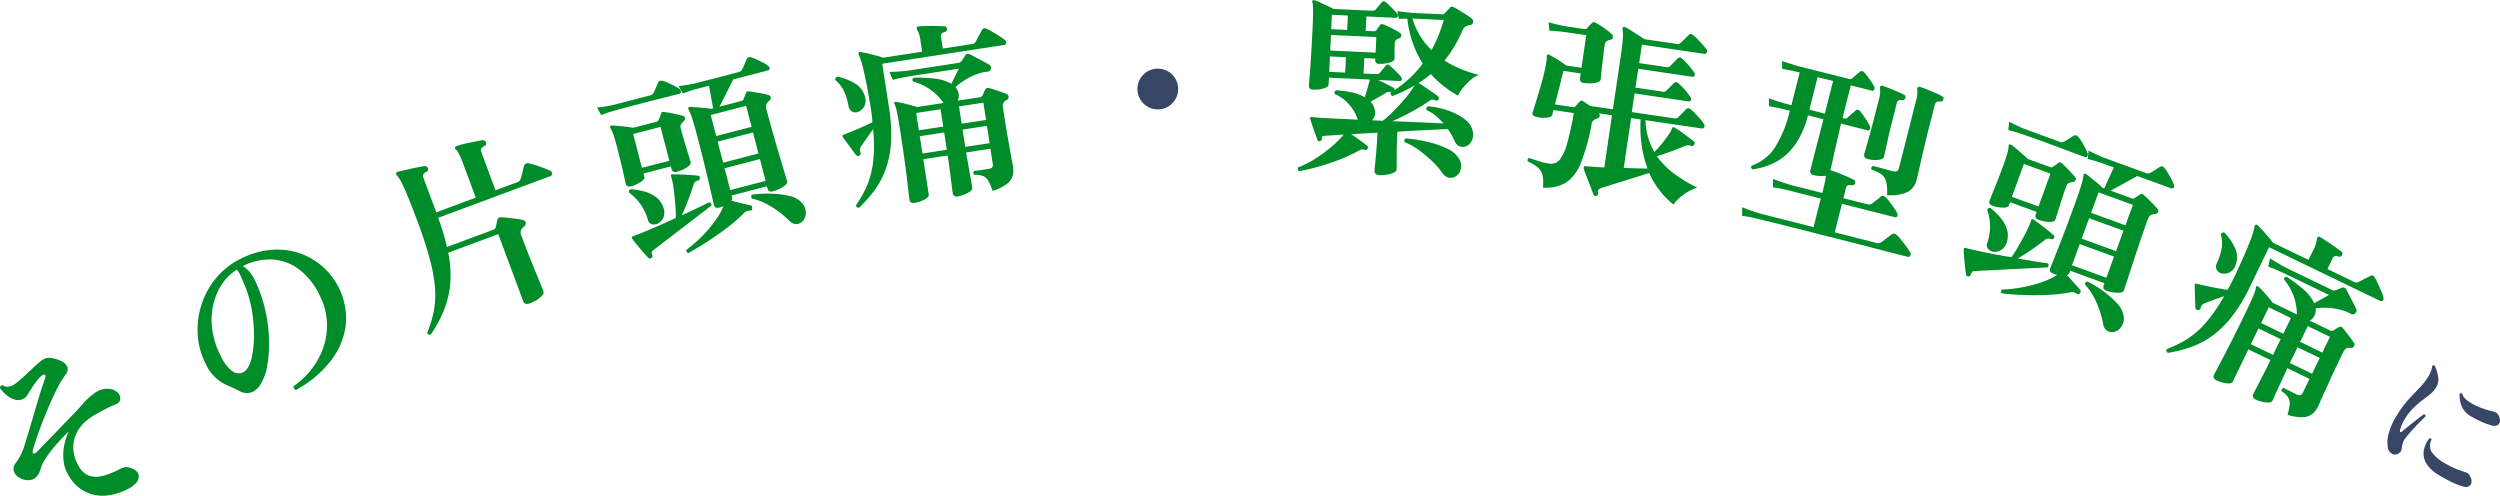
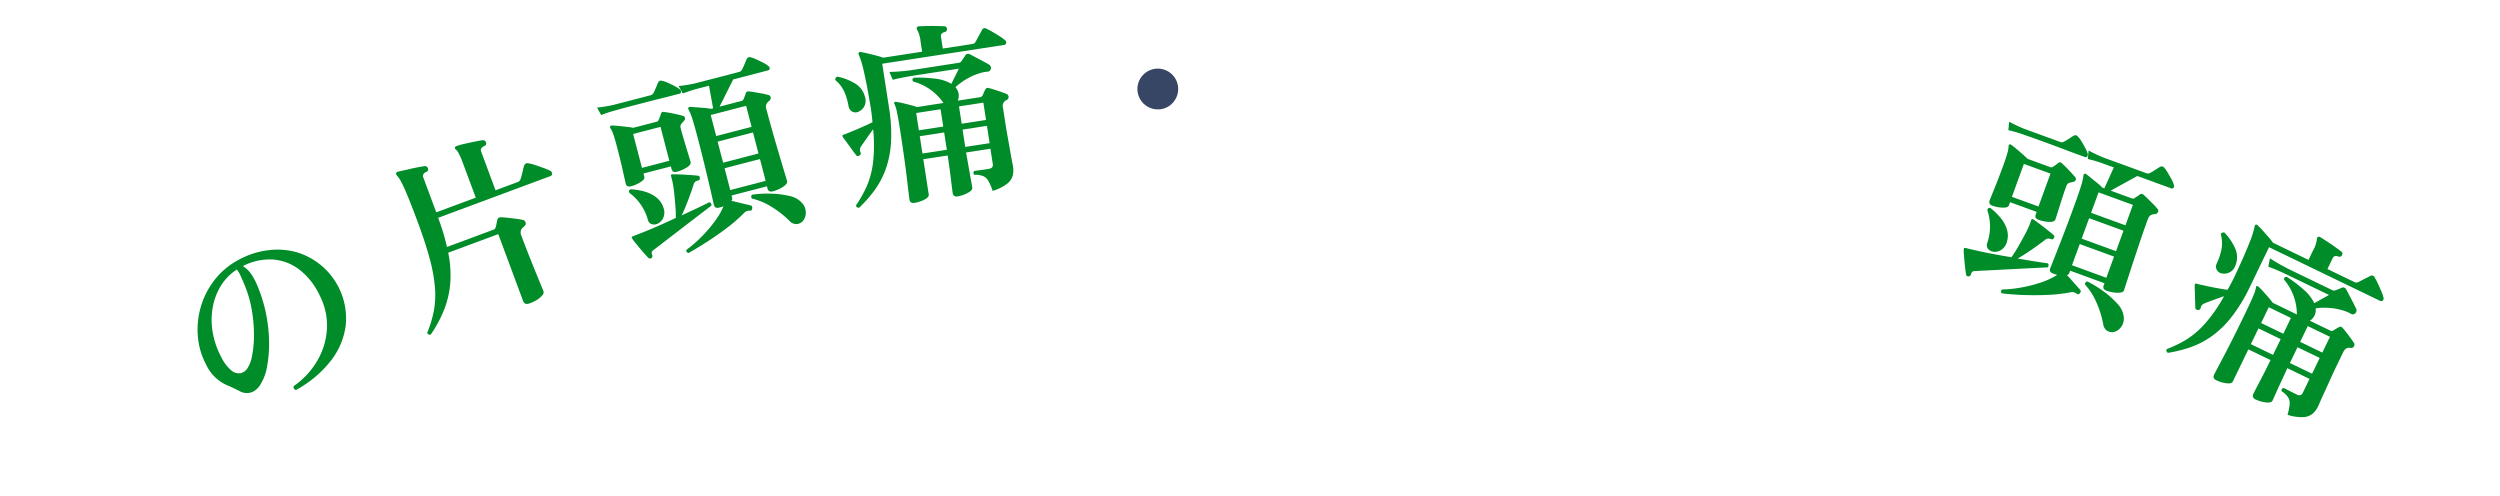
<svg xmlns="http://www.w3.org/2000/svg" width="194.853" height="38.639" viewBox="0 0 194.853 38.639">
  <g id="グループ_384" data-name="グループ 384" transform="translate(-129.884 -178.977)">
    <g id="グループ_383" data-name="グループ 383">
-       <path id="パス_277" data-name="パス 277" d="M140.022,217a4.81,4.81,0,0,1-1.714.582,3.064,3.064,0,0,1-1.7-.243,3.144,3.144,0,0,1-1.382-1.313,2.63,2.63,0,0,1-.382-1.1,3.912,3.912,0,0,1,.042-1.21,4.523,4.523,0,0,1,.351-1.11q-.521.5-1.027,1.089a8.583,8.583,0,0,0-.806,1.076,2.68,2.68,0,0,0-.306.615,5.06,5.06,0,0,1-.178.481.971.971,0,0,1-.521.483,1.149,1.149,0,0,1-.947-.117.9.9,0,0,1-.478-.5.663.663,0,0,1,.14-.669,4.65,4.65,0,0,0,.355-.566,4.362,4.362,0,0,0,.325-.812q.167-.526.385-1.255t.44-1.493q.221-.765.429-1.425t.358-1.071c.043-.12.035-.2-.023-.25s-.142-.024-.25.067a2.989,2.989,0,0,0-.413.443,5.961,5.961,0,0,0-.371.54c-.1.158-.2.311-.287.461a.945.945,0,0,1-.3.328.9.9,0,0,1-.719.094,1.767,1.767,0,0,1-.675-.375,2.879,2.879,0,0,1-.488-.527.252.252,0,0,1,.068-.175.149.149,0,0,1,.148-.047.615.615,0,0,0,.464.108,1.167,1.167,0,0,0,.483-.2q.171-.123.451-.368c.187-.164.382-.341.587-.534s.4-.37.576-.535.319-.284.415-.356a1.225,1.225,0,0,1,.365-.209.917.917,0,0,1,.483-.018,2.436,2.436,0,0,1,.8.262.859.859,0,0,1,.418.446.629.629,0,0,1-.147.587,7.217,7.217,0,0,0-.663,1.092q-.333.658-.647,1.4t-.58,1.438q-.266.7-.438,1.227c-.115.354-.189.6-.221.738s-.014.218.053.241.153-.015.256-.115q.343-.355.808-.83t.962-1q.5-.521.952-.981t.89-.969a5.354,5.354,0,0,1,.936-.839,1.606,1.606,0,0,1,1.1-.3,1.059,1.059,0,0,1,.665.3.632.632,0,0,1,.194.5.489.489,0,0,1-.33.392q-.312.123-.744.339t-.853.46a5.01,5.01,0,0,0-.734.51,2.853,2.853,0,0,0-.741.938,2.516,2.516,0,0,0-.257,1.247,3,3,0,0,0,.465,1.415,1.518,1.518,0,0,0,.686.634,1.572,1.572,0,0,0,.832.1,3.73,3.73,0,0,0,.864-.229,7.681,7.681,0,0,0,.785-.356,1.735,1.735,0,0,1,.4-.141.769.769,0,0,1,.388.041q.68.213.68.681T140.022,217Z" fill="#008c28" />
      <path id="パス_278" data-name="パス 278" d="M152.951,209.373a.239.239,0,0,1-.179-.3,6.242,6.242,0,0,0,1.853-2,5.5,5.5,0,0,0,.742-2.487,5.1,5.1,0,0,0-.572-2.593,5.417,5.417,0,0,0-1.589-2.01,3.84,3.84,0,0,0-2.071-.78,4.551,4.551,0,0,0-2.322.514,2.1,2.1,0,0,1,.644.612,4.87,4.87,0,0,1,.466.865,11.556,11.556,0,0,1,.722,2.37,11.709,11.709,0,0,1,.212,2.218,9.421,9.421,0,0,1-.174,1.84,3.567,3.567,0,0,1-.445,1.222,1.468,1.468,0,0,1-.669.679,1.14,1.14,0,0,1-1.019-.067q-.448-.231-.913-.43a3.236,3.236,0,0,1-1.695-1.648,5.677,5.677,0,0,1-.642-2.242,6.329,6.329,0,0,1,.255-2.306,6.214,6.214,0,0,1,1.081-2.069,5.838,5.838,0,0,1,1.852-1.536,6.489,6.489,0,0,1,2.283-.745,5.635,5.635,0,0,1,2.223.153,5.391,5.391,0,0,1,3.837,5.7,5.633,5.633,0,0,1-1.17,2.772A8.666,8.666,0,0,1,152.951,209.373Zm-3.805-1.657a2.566,2.566,0,0,0,.386-1.017,8.318,8.318,0,0,0,.146-1.626,11.332,11.332,0,0,0-.171-1.946,8.964,8.964,0,0,0-.569-1.96.939.939,0,0,1-.053-.124,1,1,0,0,0-.047-.111q-.132-.3-.237-.535a1.681,1.681,0,0,0-.259-.408,3.952,3.952,0,0,0-1.233,1.249,4.8,4.8,0,0,0-.643,1.686,5.609,5.609,0,0,0-.01,1.918,6.458,6.458,0,0,0,.677,1.974,3.178,3.178,0,0,0,.771,1.025.9.9,0,0,0,.7.227A.869.869,0,0,0,149.146,207.716Z" fill="#008c28" />
      <path id="パス_279" data-name="パス 279" d="M171.152,202.625c-.253.094-.422.029-.5-.2l-1.933-5.2-3.9,1.447a8.6,8.6,0,0,1,.154,2.439,7.307,7.307,0,0,1-.493,2.055,9.855,9.855,0,0,1-1.02,1.884c-.157.036-.249-.01-.275-.138a9.267,9.267,0,0,0,.512-1.7,6.876,6.876,0,0,0,.09-1.8,12.455,12.455,0,0,0-.392-2.2q-.323-1.231-.933-2.878-.5-1.349-.815-2.1a11.729,11.729,0,0,0-.507-1.108,2.1,2.1,0,0,0-.317-.466.219.219,0,0,1-.068-.183.193.193,0,0,1,.134-.114c.1-.025.241-.06.433-.1s.395-.091.612-.14.422-.09.618-.125.342-.061.443-.077a.245.245,0,0,1,.244.182.2.2,0,0,1-.138.275.491.491,0,0,0-.215.176.281.281,0,0,0-.008.258l1.008,2.714,3.08-1.144-1.014-2.727a5.726,5.726,0,0,0-.3-.69,1.344,1.344,0,0,0-.227-.332.138.138,0,0,1-.077-.164.167.167,0,0,1,.134-.113,5.251,5.251,0,0,1,.6-.168c.269-.063.544-.122.822-.177s.483-.092.615-.109a.244.244,0,0,1,.244.182.2.2,0,0,1-.138.275.548.548,0,0,0-.222.178.274.274,0,0,0-.014.262l1.117,3.009,1.7-.632a.377.377,0,0,0,.257-.256c.026-.073.056-.178.091-.314s.069-.273.1-.414.06-.24.08-.3a.272.272,0,0,1,.331-.187,3.124,3.124,0,0,1,.558.145q.338.114.653.229a3.922,3.922,0,0,1,.474.2.246.246,0,0,1,.162.22.178.178,0,0,1-.119.2l-8.76,3.254.026.07q.225.606.385,1.145t.274,1.059l3.6-1.337a.276.276,0,0,0,.2-.2,2.709,2.709,0,0,0,.069-.29c.025-.132.047-.233.063-.3a.247.247,0,0,1,.283-.186c.14,0,.315.014.526.037s.423.048.636.076.383.055.511.082a.3.3,0,0,1,.244.205.277.277,0,0,1-.117.308c-.031.033-.064.066-.1.1s-.068.068-.1.1a.582.582,0,0,0-.005.546q.24.648.526,1.373t.55,1.372q.264.646.44,1.077t.2.487a.337.337,0,0,1-.1.326,1.864,1.864,0,0,1-.427.359A3,3,0,0,1,171.152,202.625Z" fill="#008c28" />
      <path id="パス_280" data-name="パス 280" d="M176.74,187.944l-.322-.583a10.977,10.977,0,0,0,1.25-.2l2.889-.751a.347.347,0,0,0,.271-.21,2.638,2.638,0,0,0,.116-.239c.048-.111.1-.224.144-.34s.082-.191.1-.228a.228.228,0,0,1,.279-.119,1.8,1.8,0,0,1,.44.141c.186.081.367.169.541.263a3.123,3.123,0,0,1,.4.245.27.27,0,0,1,.117.21.141.141,0,0,1-.117.147l-.232.06-.436.113q-.406.106-.946.238t-1.1.28l-1.067.277q-.5.131-.847.228c-.231.066-.371.1-.419.117A9.616,9.616,0,0,0,176.74,187.944Zm2.311,5.552c-.213.055-.344-.014-.395-.207q-.048-.189-.223-.981t-.462-1.894q-.151-.581-.274-.937a2.21,2.21,0,0,0-.245-.525.115.115,0,0,1,0-.138.155.155,0,0,1,.141-.052c.114,0,.274.011.481.03s.419.041.637.067.4.051.539.077l1.815-.472a.2.2,0,0,0,.151-.133c.027-.058.058-.136.1-.233a2.734,2.734,0,0,0,.086-.263.175.175,0,0,1,.214-.133q.174.017.468.072c.2.037.389.077.582.12s.349.085.474.125a.169.169,0,0,1,.132.151.274.274,0,0,1-.067.219.812.812,0,0,0-.092.094c-.028.033-.053.063-.077.09a.393.393,0,0,0-.113.192.565.565,0,0,0,.022.234q.125.48.292,1.033t.3.99q.136.438.174.582.053.2-.3.427a2.712,2.712,0,0,1-.773.333q-.335.087-.413-.218l-.053-.2-2.134.554.067.262q.05.188-.3.41A2.567,2.567,0,0,1,179.051,193.5Zm2.105,2.909a.67.67,0,0,1-.444.053.455.455,0,0,1-.323-.319,3.89,3.89,0,0,0-1.453-2.133c-.06-.149-.022-.242.114-.277a5.147,5.147,0,0,1,1.044.17,2.737,2.737,0,0,1,.911.437,1.666,1.666,0,0,1,.583.81,1.058,1.058,0,0,1,0,.791A.918.918,0,0,1,181.156,196.4Zm-.51,2.69a.174.174,0,0,1-.24-.031c-.057-.057-.143-.151-.259-.281s-.243-.275-.378-.437-.259-.312-.373-.453a3.026,3.026,0,0,1-.227-.305.215.215,0,0,1-.048-.127.16.16,0,0,1,.1-.074l.493-.19q.366-.141.862-.348t1.017-.443q.519-.236.962-.443a7.365,7.365,0,0,0-.023-.831q-.038-.533-.1-1.1a9.183,9.183,0,0,0-.149-.961l-.091-.349a.125.125,0,0,1,0-.123.157.157,0,0,1,.131-.034q.2-.006.608.012t.809.046c.269.018.451.035.548.051a.1.1,0,0,1,.108.057.269.269,0,0,1,.032.123.16.16,0,0,1-.121.187.691.691,0,0,0-.231.1.42.42,0,0,0-.134.228q-.187.593-.441,1.254t-.486,1.142q.691-.32,1.264-.592t.873-.429a.181.181,0,0,1,.146.086.23.23,0,0,1,.031.178c-.19.143-.439.331-.744.566l-.995.762q-.537.411-1.066.819t-.976.75q-.445.34-.717.55a.341.341,0,0,0-.147.178.423.423,0,0,0,.035.224A.2.2,0,0,1,180.646,199.1Zm-.728-7.033,2.134-.555-.686-2.642-2.135.555Zm3.631,6.635c-.143-.035-.2-.12-.159-.253a9.916,9.916,0,0,0,1.2-1.041,10.419,10.419,0,0,0,1.022-1.2,5.489,5.489,0,0,0,.663-1.148,1.194,1.194,0,0,1-.171.059l-.174.046q-.32.082-.4-.208c-.015-.058-.076-.323-.184-.8s-.251-1.086-.432-1.84-.385-1.571-.614-2.452q-.264-1.016-.436-1.56a4.32,4.32,0,0,0-.313-.787c-.037-.062-.039-.109-.005-.138.009-.044.055-.066.137-.067q.157.006.45.03t.617.049a4.48,4.48,0,0,1,.554.073l.16-.041-.319-1.762-.29.076-.247.064-.305.079-.145.038a9.516,9.516,0,0,0-1.055.352l-.322-.583a11.232,11.232,0,0,0,1.249-.2l3.427-.89a.349.349,0,0,0,.27-.21,2.324,2.324,0,0,0,.116-.24c.049-.11.1-.224.145-.339a2.059,2.059,0,0,1,.1-.229.238.238,0,0,1,.29-.137,2.3,2.3,0,0,1,.436.158c.181.082.362.169.541.262a2,2,0,0,1,.39.248.25.25,0,0,1,.131.206.15.15,0,0,1-.132.15l-2.714.706-1.061,2.12,1.669-.434a.254.254,0,0,0,.2-.144c.03-.08.062-.158.094-.234a1.772,1.772,0,0,0,.079-.229c.033-.112.119-.16.257-.145.117.011.27.034.459.067s.383.069.578.1a3.565,3.565,0,0,1,.447.109.218.218,0,0,1,.2.187.277.277,0,0,1-.115.271l-.089.077a.272.272,0,0,0-.059.07.5.5,0,0,0-.072.5q.219.842.488,1.787t.519,1.787q.249.842.418,1.4t.192.648q.05.189-.315.43a2.587,2.587,0,0,1-.8.355q-.335.087-.413-.218l-.046-.174-2.758.717.053.2a.252.252,0,0,1-.067.219q.243.045.543.122c.2.052.39.1.57.139s.317.075.407.1a.138.138,0,0,1,.1.1.314.314,0,0,1,0,.139c0,.1-.052.158-.144.161a.932.932,0,0,0-.278.034.733.733,0,0,0-.24.178,12.026,12.026,0,0,1-1.309,1.138q-.732.555-1.5,1.05T183.549,198.7Zm2.156-9.116,2.759-.717-.427-1.64-2.758.717Zm.54,2.076L189,190.94l-.426-1.64-2.758.717Zm.555,2.134,2.758-.717-.442-1.7-2.758.717Zm5.615,2.462a.743.743,0,0,1-.463.19.723.723,0,0,1-.528-.243,7.357,7.357,0,0,0-1.365-1.078,5.023,5.023,0,0,0-1.569-.67c-.088-.142-.074-.244.045-.306a8.7,8.7,0,0,1,1.422-.075,7.109,7.109,0,0,1,1.424.172,1.788,1.788,0,0,1,.969.508,1.093,1.093,0,0,1,.338.826A.966.966,0,0,1,192.415,196.253Z" fill="#008c28" />
      <path id="パス_281" data-name="パス 281" d="M196.7,187.72a.583.583,0,0,1-.41-.05.591.591,0,0,1-.268-.407,4.749,4.749,0,0,0-.347-1.168,2.565,2.565,0,0,0-.682-.874.219.219,0,0,1,.171-.269,4.364,4.364,0,0,1,1.424.569,1.682,1.682,0,0,1,.722,1.042.924.924,0,0,1-.61,1.157Zm.147,7.445a.205.205,0,0,1-.173-.042.182.182,0,0,1-.069-.149,9.449,9.449,0,0,0,.8-1.4,6.742,6.742,0,0,0,.513-1.84,11.77,11.77,0,0,0,.019-2.682q-.238.326-.518.725c-.187.267-.329.473-.428.62a.452.452,0,0,0-.084.241.644.644,0,0,0,.051.235q.063.111-.087.225a.193.193,0,0,1-.244-.007c-.037-.045-.1-.134-.2-.265l-.318-.437c-.116-.159-.224-.307-.326-.443s-.173-.231-.211-.286l-.005-.03a.1.1,0,0,1-.016-.1.141.141,0,0,1,.1-.061c.058-.019.177-.065.358-.139s.388-.158.621-.255.463-.2.689-.3.415-.2.566-.269q-.03-.39-.09-.829c-.041-.292-.089-.59-.146-.895q-.214-1.289-.438-2.247a6.922,6.922,0,0,0-.4-1.312c-.031-.066-.027-.112.009-.138.014-.043.061-.06.144-.053.134.02.312.056.532.108s.442.106.663.163a5.236,5.236,0,0,1,.558.172l3.039-.469-.124-.8a2.251,2.251,0,0,0-.26-.9.22.22,0,0,1-.03-.193.175.175,0,0,1,.139-.082q.2-.015.6-.025c.273-.007.543-.008.812,0s.469.011.6.021a.155.155,0,0,1,.147.068.4.4,0,0,1,.052.144.225.225,0,0,1-.19.242c-.214.053-.307.174-.278.361l.142.919,2.283-.352a.334.334,0,0,0,.276-.179c.031-.055.081-.147.147-.273s.135-.254.207-.381.119-.213.142-.258a.223.223,0,0,1,.332-.111,4.941,4.941,0,0,1,.479.252q.3.174.578.351a2.617,2.617,0,0,1,.385.282.228.228,0,0,1,.112.233.166.166,0,0,1-.144.151l-9.517,1.469.526,3.41a12.494,12.494,0,0,1,.158,2.738,7.541,7.541,0,0,1-.421,2.091,6.691,6.691,0,0,1-.871,1.637A10.372,10.372,0,0,1,196.847,195.165Zm7.681-.882a.3.3,0,0,1-.392-.274c-.006-.039-.023-.163-.05-.371s-.058-.462-.094-.76-.076-.605-.12-.923-.085-.6-.125-.86l-1.9.292.426,2.758q.03.192-.327.384a2.436,2.436,0,0,1-.788.258c-.227.036-.357-.051-.389-.258q-.03-.194-.193-1.594t-.522-3.729q-.151-.979-.259-1.478a2.655,2.655,0,0,0-.19-.639c-.048-.053-.05-.1,0-.136a.125.125,0,0,1,.131-.035,4.869,4.869,0,0,1,.485.092q.313.074.639.16t.5.15l2.061-.318a.046.046,0,0,1-.02-.028,4.168,4.168,0,0,0-2.347-1.641q-.14-.205.075-.3a10.479,10.479,0,0,1,1.581.067,3.3,3.3,0,0,1,1.33.41q.125-.277.294-.607c.112-.22.207-.412.283-.575l-3.751.579c-.591.1-1.057.2-1.4.291l-.261-.612a15.77,15.77,0,0,0,1.59-.124l3.824-.59a.259.259,0,0,0,.194-.121c.042-.057.092-.128.149-.213s.111-.166.16-.245a.249.249,0,0,1,.319-.1c.054.022.15.071.288.146s.29.155.455.241.319.168.463.247.249.139.316.179a.3.3,0,0,1,.146.357.277.277,0,0,1-.242.2,2.678,2.678,0,0,0-.334.044,2.961,2.961,0,0,0-.328.089,4.7,4.7,0,0,0-.987.44,4.955,4.955,0,0,0-.866.635,2.1,2.1,0,0,1,.136.191.959.959,0,0,1,.042.859l1.734-.268a.278.278,0,0,0,.206-.138c.022-.054.056-.132.1-.235a2.372,2.372,0,0,1,.115-.238.218.218,0,0,1,.272-.1c.179.043.412.114.7.211s.514.178.676.245a.257.257,0,0,1,.026.466.559.559,0,0,0-.1.053.78.78,0,0,0-.081.066.5.5,0,0,0-.121.489l.2,1.29q.075.489.171,1.013c.064.349.124.687.179,1.012s.106.6.151.827.072.373.083.442a1.763,1.763,0,0,1-.026.717,1.242,1.242,0,0,1-.442.63,3.508,3.508,0,0,1-1.121.553,3.97,3.97,0,0,0-.332-.776.9.9,0,0,0-.407-.377,1.683,1.683,0,0,0-.683-.1.2.2,0,0,1-.017-.3c.129-.02.287-.042.476-.066s.411-.056.668-.1q.355-.056.308-.367l-.185-1.2-1.9.293q.095.516.2,1.115t.186,1.057q.086.458.1.576.03.192-.341.394A2.46,2.46,0,0,1,204.528,194.283Zm-3.026-5.149,1.9-.293-.208-1.349-1.9.293Zm.279,1.809,1.9-.293-.208-1.349-1.9.293Zm3.056-2.324,1.9-.293-.209-1.349-1.9.293Zm.279,1.809,1.9-.293-.208-1.349-1.9.293Z" fill="#008c28" />
      <path id="パス_282" data-name="パス 282" d="M220.205,187.5a1.588,1.588,0,1,1,1.1-.524A1.535,1.535,0,0,1,220.205,187.5Z" fill="#374664" />
-       <path id="パス_283" data-name="パス 283" d="M237.391,192.628q-.39-.018-.374-.362c0-.06.018-.23.046-.509s.059-.62.093-1.024.061-.816.08-1.235l.008-.18q-.557.035-1.076.062c-.346.02-.67.037-.971.053.146.1.308.209.487.338s.341.246.487.353a2.4,2.4,0,0,1,.275.223.163.163,0,0,1,.019.226.143.143,0,0,1-.2.081.578.578,0,0,0-.2-.032.617.617,0,0,0-.252.086,12.235,12.235,0,0,1-1.443.676q-.795.315-1.632.555t-1.6.383a.238.238,0,0,1-.1-.139.168.168,0,0,1,.038-.164,7.515,7.515,0,0,0,1.253-.632,10.542,10.542,0,0,0,1.236-.889,7.951,7.951,0,0,0,.959-.931.227.227,0,0,0,.048-.058.141.141,0,0,1,.032-.043q-.5.036-.867.057c-.245.014-.439.027-.579.04a.367.367,0,0,0-.213.051c-.031.028-.044.093-.039.193a.155.155,0,0,1-.143.159q-.151.053-.192-.069-.052-.153-.179-.5c-.085-.229-.164-.458-.239-.687s-.124-.393-.149-.495a.112.112,0,0,1,.02-.1c.011-.019.046-.028.106-.025a1.454,1.454,0,0,0,.179.031c.069.008.154.015.254.019q.464.037,1.3.076l1.865.086-.027-.061a.184.184,0,0,0-.028-.046,3.213,3.213,0,0,0-.691-1.129,2.986,2.986,0,0,0-1.053-.754.2.2,0,0,1-.022-.182.184.184,0,0,1,.111-.115,7.623,7.623,0,0,1,1.179.153,3.576,3.576,0,0,1,1.063.387c.058-.177.117-.375.177-.592s.114-.4.162-.563c.024-.089.043-.163.055-.223l-3.191-.148-.026.554c0,.08-.072.152-.205.216a1.622,1.622,0,0,1-.48.135,2.911,2.911,0,0,1-.549.027c-.21-.01-.31-.114-.3-.314q0-.09.058-.756t.116-1.691q.063-1.026.116-2.165.04-.868.032-1.335a2.043,2.043,0,0,0-.062-.588.1.1,0,0,1,.034-.1.106.106,0,0,1,.107-.025,2.844,2.844,0,0,1,.435.17c.191.09.389.181.6.276s.367.175.484.24l3.012.14a.355.355,0,0,0,.29-.106c.054-.068.13-.162.231-.282s.173-.21.215-.268a.207.207,0,0,1,.287-.032,2.544,2.544,0,0,1,.3.262q.188.182.366.363a2.21,2.21,0,0,1,.264.305.237.237,0,0,1,.035.212.129.129,0,0,1-.14.1l-2.307-.107-.052,1.123.644.03a.268.268,0,0,0,.215-.1,1.026,1.026,0,0,1,.121-.189c.059-.077.1-.14.136-.189a.2.2,0,0,1,.273-.047c.1.034.231.091.4.168s.33.161.491.248a3.432,3.432,0,0,1,.372.228.233.233,0,0,1-.05.433q-.03.014-.069.027l-.069.027q-.183.081-.2.4c0,.09-.008.22-.011.39s0,.328,0,.473,0,.238,0,.278c-.006.13-.144.231-.412.3a2.59,2.59,0,0,1-.808.09.264.264,0,0,1-.285-.313l0-.09-.854-.04-.056,1.2.989.046a.36.36,0,0,0,.29-.107c.053-.067.13-.164.231-.289s.173-.212.215-.261c.075-.106.171-.117.287-.031a2.713,2.713,0,0,1,.3.262c.124.121.246.241.366.362a1.963,1.963,0,0,1,.249.289.218.218,0,0,1,.05.213.129.129,0,0,1-.139.1l-1.708-.08c.225.1.46.214.705.341s.415.217.513.271a.221.221,0,0,1,.066.184,9.648,9.648,0,0,0,1.146-.9,8.15,8.15,0,0,0,1.053-1.174,7.95,7.95,0,0,1-.774-1.6,8.591,8.591,0,0,1-.429-1.9q-.45-.006-.662.014l-.122-.606q.522.084,1.285.15l2.2.1a.247.247,0,0,0,.231-.109c.052-.048.12-.115.205-.2s.152-.163.205-.23.149-.084.256-.019a3.6,3.6,0,0,1,.447.246l.569.357a2.577,2.577,0,0,1,.414.3.276.276,0,0,1,.091.289.228.228,0,0,1-.2.2l-.129.024a.843.843,0,0,0-.337.157.673.673,0,0,0-.154.241,10.07,10.07,0,0,1-1.4,2.352,8.153,8.153,0,0,0,1.32.677,9.92,9.92,0,0,0,1.361.439,2.164,2.164,0,0,0-.65.4,4.787,4.787,0,0,0-.591.611,3.068,3.068,0,0,0-.4.6,8.541,8.541,0,0,1-1.122-.751,7.522,7.522,0,0,1-.978-.924,8.461,8.461,0,0,1-.963.691c.126.076.292.184.5.324l.6.411q.3.2.428.312a.182.182,0,0,1,.019.242.163.163,0,0,1-.214.08.833.833,0,0,0-.245-.072.515.515,0,0,0-.253.109q-.619.422-1.39.843t-1.491.734q1.11.038,2.158.086l1.828.085a5.113,5.113,0,0,0-.6-.591,2.949,2.949,0,0,0-.715-.447c-.043-.152,0-.25.134-.294a6.35,6.35,0,0,1,1.561.336,4.459,4.459,0,0,1,1.3.691,1.511,1.511,0,0,1,.615.982,1.128,1.128,0,0,1-.1.7.831.831,0,0,1-.416.4.732.732,0,0,1-.5.015.687.687,0,0,1-.4-.4,5.072,5.072,0,0,0-.541-.956l-1.8.089q-1.03.05-2.13.119l-.016.329c-.017.38-.028.76-.03,1.14s-.006.706-.008.976,0,.44-.009.51c0,.09-.078.169-.221.237a1.99,1.99,0,0,1-.525.156A2.752,2.752,0,0,1,237.391,192.628Zm-3.905-8.05,1.243.058.056-1.2-1.243-.058Zm.077-1.663,3.536.164.057-1.213-3.536-.165Zm.078-1.663,1.243.058.053-1.124-1.244-.058Zm3.168,7.1.854.039a8.224,8.224,0,0,0,.854-.771q.465-.474.9-.987a7.363,7.363,0,0,0,.673-.922.343.343,0,0,1,.049-.073q-.387.224-.809.428c-.282.137-.58.269-.9.394a.213.213,0,0,1-.152-.277l.062-.028a.543.543,0,0,0-.454.069c-.165.1-.358.216-.579.341s-.419.239-.594.341a1.342,1.342,0,0,1,.33.661.837.837,0,0,1-.021.442A.908.908,0,0,1,236.809,188.352Zm6.508,4.387a.734.734,0,0,1-.522.081.816.816,0,0,1-.487-.353,6.107,6.107,0,0,0-.79-.915,9.622,9.622,0,0,0-1.034-.867,5.064,5.064,0,0,0-1.112-.622.2.2,0,0,1-.022-.181.179.179,0,0,1,.111-.115,11.162,11.162,0,0,1,1.729.275,7.21,7.21,0,0,1,1.485.52,2.056,2.056,0,0,1,.889.732,1.054,1.054,0,0,1,.177.872A.89.89,0,0,1,243.317,192.739Zm-1.854-9.862a11.274,11.274,0,0,0,.95-2.343l-2.442-.114a5.549,5.549,0,0,0,.605,1.365A5.436,5.436,0,0,0,241.463,182.877Z" fill="#008c28" />
-       <path id="パス_284" data-name="パス 284" d="M254.313,194.239a.155.155,0,0,1-.229-.094c-.021-.064-.068-.19-.141-.377l-.242-.62q-.132-.337-.241-.627t-.138-.4c-.008-.082,0-.132.022-.149.026-.036.078-.049.157-.037.121.008.328.023.623.046s.563.038.8.044l.6-4.066-1.039-.154a.22.22,0,0,1,.081.224.247.247,0,0,1-.186.185,1.183,1.183,0,0,0-.226.088.437.437,0,0,0-.14.131.612.612,0,0,0-.084.26,15.881,15.881,0,0,1-.826,2.964,3.273,3.273,0,0,1-1.153,1.543,2.982,2.982,0,0,1-1.809.392,3.042,3.042,0,0,0-.026-.952,1.141,1.141,0,0,0-.359-.6,3.036,3.036,0,0,0-.8-.475c-.048-.148-.005-.238.131-.269a1.617,1.617,0,0,0,.174.057q.3.105.687.222a3.9,3.9,0,0,0,.743.156.833.833,0,0,0,.758-.305,3.439,3.439,0,0,0,.57-1.242,23.652,23.652,0,0,0,.529-2.394l-1.588-.235c-.023.088-.041.161-.055.22s-.024.107-.03.147c-.029.127-.181.2-.458.228a2.393,2.393,0,0,1-.824-.069c-.243-.066-.324-.2-.244-.4s.166-.506.283-.883.236-.777.359-1.2.218-.794.286-1.118.113-.554.138-.722a2.151,2.151,0,0,0,.029-.4.15.15,0,0,1,.05-.13.158.158,0,0,1,.133.02,6.471,6.471,0,0,1,.651.369,7.711,7.711,0,0,1,.667.463l1.2.178.375-2.537-1.573-.233q-.774-.1-1.3-.117l-.068-.662a13.856,13.856,0,0,0,1.436.334l1.38.2a.228.228,0,0,0,.191-.063,1.328,1.328,0,0,1,.167-.2c.084-.088.149-.154.2-.2a.213.213,0,0,1,.293-.033q.155.084.4.241t.481.337a4.522,4.522,0,0,1,.371.305.258.258,0,0,1,.091.256.225.225,0,0,1-.171.187c-.043.014-.083.025-.119.035a.686.686,0,0,0-.1.038.3.3,0,0,0-.177.125.675.675,0,0,0-.075.247q-.044.3-.09.714c-.032.279-.063.56-.1.843s-.057.525-.077.724-.031.319-.037.359c-.015.1-.092.173-.231.223a1.753,1.753,0,0,1-.506.092,2.824,2.824,0,0,1-.565-.023q-.357-.052-.31-.364l.057-.386-1.35-.2c-.05.2-.112.446-.188.753s-.156.627-.24.958-.162.633-.233.906l1.41.208a.2.2,0,0,0,.191-.062c.037-.045.089-.106.156-.182A2.42,2.42,0,0,1,253,186.9a.189.189,0,0,1,.263-.037c.065.04.145.092.242.157s.2.136.31.212l1.78.264.639-4.318q.119-.8.139-1.246a2.889,2.889,0,0,0-.033-.7.146.146,0,0,1,.049-.129.114.114,0,0,1,.153-.007,3.1,3.1,0,0,1,.448.248l.575.366c.2.125.362.233.491.322l2.508.371a.332.332,0,0,0,.316-.089q.107-.1.319-.309c.141-.136.242-.235.3-.3a.229.229,0,0,1,.348.006,3.235,3.235,0,0,1,.354.325c.136.142.266.282.392.422a3.2,3.2,0,0,1,.288.361.233.233,0,0,1,.032.248.157.157,0,0,1-.176.11l-4.882-.722-.212,1.439,2.121.314a.3.3,0,0,0,.3-.092q.106-.105.3-.3c.13-.132.226-.229.285-.291a.229.229,0,0,1,.319,0,3.606,3.606,0,0,1,.331.322q.2.21.369.426c.116.143.2.26.26.349a.224.224,0,0,1,.032.24.154.154,0,0,1-.174.1l-4.214-.624-.218,1.469,2.122.314a.3.3,0,0,0,.3-.092q.107-.105.3-.3c.13-.132.225-.224.283-.276a.211.211,0,0,1,.318,0,4.423,4.423,0,0,1,.333.314c.131.136.255.276.37.419a2.864,2.864,0,0,1,.257.364.213.213,0,0,1,.034.232.153.153,0,0,1-.174.1l-4.214-.624-.215,1.455,3.294.487a.349.349,0,0,0,.315-.075q.106-.105.32-.324t.3-.311a.23.23,0,0,1,.348.006,2.625,2.625,0,0,1,.369.327q.2.213.391.43a2.445,2.445,0,0,1,.272.366.237.237,0,0,1,.037.263.169.169,0,0,1-.183.11l-4.392-.65a4.976,4.976,0,0,0,.2,1.34,5.4,5.4,0,0,0,.483,1.141,7.7,7.7,0,0,0,.634-.7,8.455,8.455,0,0,0,.572-.788c.04-.064.074-.125.1-.182a1.4,1.4,0,0,0,.068-.156c.03-.066.061-.1.092-.108a.222.222,0,0,1,.144.052,4.109,4.109,0,0,1,.47.3q.274.2.547.407c.181.138.327.251.435.337a.17.17,0,0,1,.037.264.179.179,0,0,1-.228.1.681.681,0,0,0-.266-.047.849.849,0,0,0-.3.084q-.5.215-1.07.418t-1.03.348a6.005,6.005,0,0,0,1.447,1.442,12.289,12.289,0,0,0,1.693,1.009,3.542,3.542,0,0,0-1.058.541,3.247,3.247,0,0,0-.79.778,6.569,6.569,0,0,1-1.895-2.464c-.233.076-.52.168-.859.274s-.692.216-1.057.329l-1.009.313c-.308.1-.546.172-.716.228a.722.722,0,0,0-.3.153.342.342,0,0,0-.054.265A.155.155,0,0,1,254.313,194.239Zm2.126-2.172c.362.013.706.024,1.034.032s.6.013.824.016a8.546,8.546,0,0,1-.452-1.765,10.23,10.23,0,0,1-.089-2.061l-.742-.109Z" fill="#008c28" />
-       <path id="パス_285" data-name="パス 285" d="M265.669,195.81l0-.681a12.994,12.994,0,0,0,1.508.522l4.057,1.027.564-2.225-.691-.175-.6-.153-.69-.174-.327-.083c-.282-.072-.53-.129-.746-.174s-.439-.08-.669-.107v-.666a15.76,15.76,0,0,0,1.512.507l2.326.589.125-.494c.047-.185.082-.346.107-.484a2.84,2.84,0,0,0,.045-.36,2.485,2.485,0,0,1-.446.019,2.434,2.434,0,0,1-.5-.073.3.3,0,0,1-.253-.4q.063-.247.219-.866t.37-1.43q.213-.813.427-1.656l-1.207-.306a6.9,6.9,0,0,1-1.016,2.3,4.421,4.421,0,0,1-1.474,1.329,5.355,5.355,0,0,1-1.827.582.186.186,0,0,1-.064-.295,3.535,3.535,0,0,0,1.765-1.348,9.17,9.17,0,0,0,1.2-2.929l-.494-.125q-.687-.159-1.12-.222l-.012-.622q.508.191,1.243.408l.508.129.645-2.545-.233-.059c-.467-.108-.846-.183-1.134-.225l0-.619q.494.188,1.228.4l3.97,1a.3.3,0,0,0,.295-.064q.1-.1.288-.252c.124-.1.214-.183.27-.241a.242.242,0,0,1,.331.037,6.673,6.673,0,0,1,.433.551,4.028,4.028,0,0,1,.353.561.222.222,0,0,1,.008.242.146.146,0,0,1-.169.089l-1.658-.42-.644,2.545.1.025a.291.291,0,0,0,.291-.05q.1-.1.321-.29c.146-.128.251-.22.317-.275a.213.213,0,0,1,.317.033c.079.093.172.214.279.365s.207.3.3.456a3.3,3.3,0,0,1,.212.386.225.225,0,0,1-.005.231.153.153,0,0,1-.182.078l-2.065-.523q-.17.73-.337,1.454t-.291,1.3q-.124.58-.2.871.258.081.624.228t.706.295c.228.1.391.176.491.232s.135.138.1.273a.226.226,0,0,1-.27.149.591.591,0,0,0-.282.013.256.256,0,0,0-.159.2l-.2.8,1.89.478a.4.4,0,0,0,.339-.053q.115-.095.366-.286a3.539,3.539,0,0,0,.334-.28.229.229,0,0,1,.316.034,2.222,2.222,0,0,1,.334.363c.128.167.25.334.367.5a3.544,3.544,0,0,1,.248.4.274.274,0,0,1,0,.247.143.143,0,0,1-.175.08l-4.13-1.046-.563,2.225,3.286.832a.4.4,0,0,0,.339-.054q.076-.057.249-.192t.345-.261c.114-.084.191-.142.23-.174a.282.282,0,0,1,.349.027,2.32,2.32,0,0,1,.379.4c.148.187.29.372.424.556a3.376,3.376,0,0,1,.273.417.236.236,0,0,1,.01.266.167.167,0,0,1-.193.09l-.3-.077-.64-.162q-.669-.17-1.67-.431t-2.158-.554l-2.3-.582-2.1-.532q-.96-.243-1.587-.394t-.744-.181q-.422-.106-.745-.173T265.669,195.81Zm5.238-8.283,1.208.306.644-2.545-1.207-.3Zm4.551,3.845q-.35-.088-.268-.408.029-.117.272-.953t.556-2.072l.287-1.134a2.248,2.248,0,0,0,.112-.931c-.019-.087-.009-.147.03-.178a.175.175,0,0,1,.178-.032c.123.041.3.106.516.192s.44.179.658.275.381.174.49.233a.187.187,0,0,1,.087.269.219.219,0,0,1-.256.152q-.327-.051-.393.21l-.328,1.294q-.286,1.134-.461,1.941c-.115.539-.187.861-.214.968q-.051.2-.455.24A2.377,2.377,0,0,1,275.458,191.372Zm1.5,2.809a3.512,3.512,0,0,0-.053-1.011,1.051,1.051,0,0,0-.355-.585,2.382,2.382,0,0,0-.779-.375.192.192,0,0,1,.106-.3q.117.028.384.1l.578.161c.207.058.388.106.543.146a.527.527,0,0,0,.355,0,.358.358,0,0,0,.155-.246l1.315-5.192a2.249,2.249,0,0,0,.112-.931.188.188,0,0,1,.044-.174c.019-.036.073-.044.16-.021a4.069,4.069,0,0,1,.533.189q.342.141.692.291a3.814,3.814,0,0,1,.508.252.178.178,0,0,1,.09.255c-.029.117-.114.167-.255.152-.22-.025-.353.05-.4.225l-.456,1.8q-.425,1.673-.627,2.6t-.332,1.433a1.471,1.471,0,0,1-.707.989A3.109,3.109,0,0,1,276.959,194.181Z" fill="#008c28" />
      <path id="パス_286" data-name="パス 286" d="M283.3,200.521a.174.174,0,0,1-.18-.161c-.014-.08-.031-.206-.054-.379s-.042-.364-.062-.574-.036-.4-.05-.585a2.818,2.818,0,0,1-.013-.38.216.216,0,0,1,.032-.132.162.162,0,0,1,.128,0q.132.033.514.123t.908.2q.525.111,1.088.212t1.043.181a7.284,7.284,0,0,0,.454-.7q.271-.459.541-.96a9.172,9.172,0,0,0,.423-.875l.123-.339a.125.125,0,0,1,.07-.1.154.154,0,0,1,.126.046q.168.109.493.355c.217.165.431.33.642.5s.351.286.422.354a.1.1,0,0,1,.056.108.274.274,0,0,1-.044.12.159.159,0,0,1-.206.084.708.708,0,0,0-.246-.049.42.42,0,0,0-.24.112q-.49.38-1.075.781t-1.048.664q.75.13,1.377.231t.961.142a.18.18,0,0,1,.072.154.228.228,0,0,1-.076.164c-.237.01-.549.024-.933.043l-1.252.063q-.675.033-1.343.069t-1.228.064q-.561.027-.9.046a.34.34,0,0,0-.222.062.43.43,0,0,0-.1.2A.2.2,0,0,1,283.3,200.521Zm1.947-1.925a.661.661,0,0,1-.4-.208.456.456,0,0,1-.085-.446,3.892,3.892,0,0,0,.015-2.581c.036-.157.119-.211.251-.163a5.088,5.088,0,0,1,.763.732,2.734,2.734,0,0,1,.5.878,1.665,1.665,0,0,1,.02,1,1.063,1.063,0,0,1-.452.649A.916.916,0,0,1,285.251,198.6Zm-.081-3.589c-.206-.076-.275-.207-.207-.4q.067-.183.372-.934t.7-1.822q.205-.564.306-.926a2.122,2.122,0,0,0,.1-.572.117.117,0,0,1,.075-.116.154.154,0,0,1,.146.037q.14.1.378.3t.487.417c.165.146.3.269.4.37l1.762.642a.2.2,0,0,0,.2-.023c.055-.034.125-.08.21-.139s.159-.115.221-.167a.174.174,0,0,1,.251.011c.09.076.2.184.344.326s.277.284.411.428.24.269.319.372a.168.168,0,0,1,.023.2.275.275,0,0,1-.179.142,1.019,1.019,0,0,0-.129.025c-.042.012-.08.022-.115.03a.4.4,0,0,0-.2.094.6.6,0,0,0-.115.206q-.17.465-.346,1.015t-.312.988q-.135.438-.187.579c-.048.131-.211.192-.489.181a2.686,2.686,0,0,1-.825-.166q-.325-.117-.217-.414l.072-.2-2.072-.755-.092.254c-.045.122-.2.178-.477.169A2.585,2.585,0,0,1,285.17,195.007Zm.75,6.835a.184.184,0,0,1,.014-.3,9.915,9.915,0,0,0,1.58-.174,10.515,10.515,0,0,0,1.52-.4,5.433,5.433,0,0,0,1.2-.57,1.179,1.179,0,0,1-.174-.047l-.169-.062q-.311-.112-.207-.395c.02-.056.121-.309.3-.76s.41-1.037.689-1.761.575-1.512.887-2.367q.358-.986.526-1.532a4.316,4.316,0,0,0,.189-.825c.005-.073.03-.111.074-.117.033-.03.083-.023.152.024q.125.093.353.28t.48.39a4.312,4.312,0,0,1,.414.375l.155.056.738-1.631-.282-.1-.239-.088-.3-.107-.141-.052a9.624,9.624,0,0,0-1.069-.309l.066-.663a11.168,11.168,0,0,0,1.143.544l3.326,1.212a.348.348,0,0,0,.342-.019,2.27,2.27,0,0,0,.231-.131c.1-.063.207-.129.312-.2a2.206,2.206,0,0,1,.215-.129.237.237,0,0,1,.316.052,2.293,2.293,0,0,1,.27.377c.1.171.2.345.3.523a2,2,0,0,1,.181.425.249.249,0,0,1-.01.244.15.15,0,0,1-.193.05l-2.636-.961-2.076,1.143,1.62.591a.252.252,0,0,0,.242-.008c.071-.048.141-.1.211-.139a1.866,1.866,0,0,0,.2-.144.208.208,0,0,1,.293.027q.135.114.34.316t.416.415a3.327,3.327,0,0,1,.306.343.219.219,0,0,1,.061.27.274.274,0,0,1-.248.156l-.117.014a.3.3,0,0,0-.089.023q-.224.047-.342.371-.3.817-.613,1.748t-.587,1.765q-.273.836-.452,1.392c-.12.372-.189.586-.21.642-.045.122-.212.181-.5.176a2.643,2.643,0,0,1-.859-.161q-.324-.118-.216-.414l.061-.169-2.678-.976-.071.2a.251.251,0,0,1-.18.142c.117.117.243.254.378.409s.265.3.391.438.218.242.276.316a.138.138,0,0,1,.029.139.294.294,0,0,1-.074.116.141.141,0,0,1-.21.051.98.98,0,0,0-.248-.13.741.741,0,0,0-.3.011,12.139,12.139,0,0,1-1.724.194q-.916.04-1.832.011T285.92,201.842Zm.5-12.718.066-.662a11.507,11.507,0,0,0,1.143.544l2.8,1.022a.353.353,0,0,0,.343-.019c.051-.024.128-.068.231-.131s.207-.13.312-.2a2.037,2.037,0,0,1,.214-.129.227.227,0,0,1,.3.06,1.761,1.761,0,0,1,.281.366c.108.172.206.347.3.523a3.062,3.062,0,0,1,.188.428.267.267,0,0,1-.023.239.142.142,0,0,1-.18.054l-.225-.082-.423-.154q-.395-.144-.913-.341t-1.069-.4l-1.036-.377q-.486-.177-.827-.293l-.411-.142A9.667,9.667,0,0,0,286.42,189.124Zm.279,5.194,2.071.755.935-2.565-2.072-.755Zm4.682,5.331,2.678.976.6-1.649L291.982,198Zm.755-2.072,2.678.976.581-1.593-2.678-.975Zm2.47,7.286a.744.744,0,0,1-.488-.106.722.722,0,0,1-.3-.5,7.417,7.417,0,0,0-.512-1.663,5.006,5.006,0,0,0-.911-1.442c.008-.167.078-.243.21-.227a8.616,8.616,0,0,1,1.213.746,6.983,6.983,0,0,1,1.075.95,1.786,1.786,0,0,1,.509.968,1.088,1.088,0,0,1-.19.872A.961.961,0,0,1,294.606,204.863Zm-1.735-9.3,2.678.976.58-1.593-2.678-.976Z" fill="#008c28" />
      <path id="パス_287" data-name="パス 287" d="M298.861,206.478a.206.206,0,0,1-.119-.132.184.184,0,0,1,.028-.162,9.437,9.437,0,0,0,1.457-.7,6.694,6.694,0,0,0,1.466-1.223,11.836,11.836,0,0,0,1.537-2.2c-.254.088-.533.19-.838.3s-.54.2-.7.268a.45.45,0,0,0-.206.15.662.662,0,0,0-.091.223c-.008.085-.075.13-.2.137a.193.193,0,0,1-.2-.145c-.005-.058-.01-.169-.015-.332s-.009-.343-.014-.54-.01-.38-.017-.55-.011-.288-.012-.355l.013-.027a.1.1,0,0,1,.046-.1.145.145,0,0,1,.114.005c.058.017.183.047.374.089s.409.09.656.142.493.1.74.141.452.075.618.1q.2-.338.4-.733t.388-.82q.555-1.182.915-2.1a6.862,6.862,0,0,0,.415-1.307c.012-.072.041-.108.086-.109.035-.027.084-.014.148.039.1.092.225.223.377.39s.3.339.453.511a5.107,5.107,0,0,1,.362.458l2.769,1.338.352-.729a2.251,2.251,0,0,0,.3-.89.219.219,0,0,1,.085-.175.173.173,0,0,1,.161.011c.112.065.283.173.511.322s.451.3.67.457.38.276.484.359a.156.156,0,0,1,.083.14.419.419,0,0,1-.038.148.225.225,0,0,1-.294.091c-.207-.077-.352-.031-.435.14l-.4.838,2.08,1.005a.334.334,0,0,0,.329.009q.086-.042.276-.141c.126-.067.255-.132.386-.2l.264-.131a.223.223,0,0,1,.336.1,5.061,5.061,0,0,1,.252.48q.148.313.276.617a2.5,2.5,0,0,1,.157.451.228.228,0,0,1-.04.255.165.165,0,0,1-.2.043l-8.67-4.191-1.5,3.107A12.487,12.487,0,0,1,303.8,203.7a7.506,7.506,0,0,1-1.533,1.483,6.662,6.662,0,0,1-1.646.854A10.251,10.251,0,0,1,298.861,206.478Zm6.825,3.632a.3.3,0,0,1-.167-.447c.017-.036.074-.148.17-.335s.213-.413.353-.679.281-.541.425-.827.272-.546.385-.78l-1.728-.836-1.215,2.512q-.084.176-.488.131a2.445,2.445,0,0,1-.794-.234c-.208-.1-.265-.245-.174-.434q.086-.176.746-1.422t1.686-3.367q.43-.891.625-1.364a2.607,2.607,0,0,0,.206-.633c-.009-.072.014-.11.073-.115a.124.124,0,0,1,.128.045,4.839,4.839,0,0,1,.347.351q.217.239.436.494t.327.408l1.877.907a.042.042,0,0,1,0-.033,4.169,4.169,0,0,0-1-2.684c0-.165.079-.233.232-.2a10.441,10.441,0,0,1,1.264.953,3.305,3.305,0,0,1,.863,1.091q.26-.157.586-.333t.56-.313l-3.417-1.651q-.817-.378-1.316-.552l.132-.653q.555.367,1.379.8l3.485,1.684a.256.256,0,0,0,.228.01c.067-.023.148-.053.244-.09s.185-.074.27-.111a.249.249,0,0,1,.317.1c.032.049.083.143.154.283s.151.292.238.456.167.32.241.467.126.255.159.326a.3.3,0,0,1-.083.377.274.274,0,0,1-.314.031,2.591,2.591,0,0,0-.3-.153,2.9,2.9,0,0,0-.32-.113,4.739,4.739,0,0,0-1.063-.2,4.855,4.855,0,0,0-1.073.032,1.841,1.841,0,0,1,0,.234.958.958,0,0,1-.453.731l1.58.764a.286.286,0,0,0,.249,0c.048-.032.12-.077.216-.137s.172-.1.23-.131a.219.219,0,0,1,.282.07c.123.137.275.328.457.571s.322.439.417.585a.256.256,0,0,1-.242.4.585.585,0,0,0-.111-.012.943.943,0,0,0-.1.008q-.228.024-.378.334l-.568,1.175q-.215.445-.434.932t-.426.935c-.139.3-.255.554-.346.766s-.152.349-.182.411a1.767,1.767,0,0,1-.428.576,1.245,1.245,0,0,1-.721.268,3.5,3.5,0,0,1-1.237-.181,4.076,4.076,0,0,0,.167-.827.9.9,0,0,0-.122-.542,1.682,1.682,0,0,0-.506-.47.2.2,0,0,1,.158-.257q.175.086.429.216c.168.087.37.187.6.3q.324.157.461-.127l.529-1.093-1.729-.836q-.214.48-.472,1.029t-.447.976q-.189.425-.241.533c-.056.117-.225.161-.5.131A2.459,2.459,0,0,1,305.686,210.11Zm-2.722-9.845a.538.538,0,0,1-.3-.761,4.741,4.741,0,0,0,.377-1.159,2.554,2.554,0,0,0-.065-1.106.219.219,0,0,1,.294-.125,4.354,4.354,0,0,1,.849,1.277,1.685,1.685,0,0,1,0,1.268.927.927,0,0,1-1.159.606Zm2.355,5.536,1.729.836.594-1.229-1.729-.836Zm.8-1.647,1.729.835.593-1.229-1.728-.835Zm2.242,3.116,1.729.835.594-1.229-1.729-.835Zm.8-1.648,1.728.836.594-1.229-1.728-.836Z" fill="#008c28" />
-       <path id="パス_288" data-name="パス 288" d="M316.551,214.408a.539.539,0,0,1-.33-.136.621.621,0,0,1-.21-.333,2.47,2.47,0,0,1,.023-1.074,5.042,5.042,0,0,1,.636-1.467,7.729,7.729,0,0,1,.913-1.253q.477-.522.895-.957a5.03,5.03,0,0,0,.693-.9,2.565,2.565,0,0,0,.19-.4,1.266,1.266,0,0,0,.089-.375.133.133,0,0,1,.094-.065.105.105,0,0,1,.106.038,3.042,3.042,0,0,1,.266.856,1.2,1.2,0,0,1-.188.878,2.062,2.062,0,0,1-.469.509q-.288.225-.622.479a6.652,6.652,0,0,0-.682.6,4.5,4.5,0,0,0-.666.881,3.049,3.049,0,0,0-.232.46,2.6,2.6,0,0,0-.117.371c-.012.074,0,.118.037.132a.107.107,0,0,0,.116-.041q.216-.177.547-.444c.22-.179.439-.351.657-.519s.385-.294.5-.379c.109.008.153.063.133.165-.074.07-.2.2-.386.381s-.384.394-.6.631-.42.475-.6.716a1.172,1.172,0,0,0-.187.353,2.866,2.866,0,0,0-.078.418.5.5,0,0,1-.166.329A.551.551,0,0,1,316.551,214.408Zm3.421,1.6a2.774,2.774,0,0,1-.971-.9,1.472,1.472,0,0,1-.209-.981,2.141,2.141,0,0,1,.433-.982.122.122,0,0,1,.112.006.138.138,0,0,1,.065.087,1,1,0,0,0,.018.983,3.038,3.038,0,0,0,1,.849,6.561,6.561,0,0,0,1.568.691.6.6,0,0,1,.277.141.823.823,0,0,1,.166.245.677.677,0,0,1,.08.439.411.411,0,0,1-.211.3.6.6,0,0,1-.462.005,5.732,5.732,0,0,1-.919-.365Q320.451,216.294,319.972,216.008Zm2.575-4.541a1.754,1.754,0,0,1-.78-.783,2.209,2.209,0,0,1-.176-1c.066-.083.134-.087.2-.013a.922.922,0,0,0,.333.467,3.316,3.316,0,0,0,.643.408,5.754,5.754,0,0,0,.761.314,6.947,6.947,0,0,0,.68.191.718.718,0,0,1,.309.16.622.622,0,0,1,.193.372.47.47,0,0,1-.1.492.586.586,0,0,1-.546.054,5.308,5.308,0,0,1-.7-.25A8.2,8.2,0,0,1,322.547,211.467Z" fill="#374664" />
    </g>
  </g>
</svg>